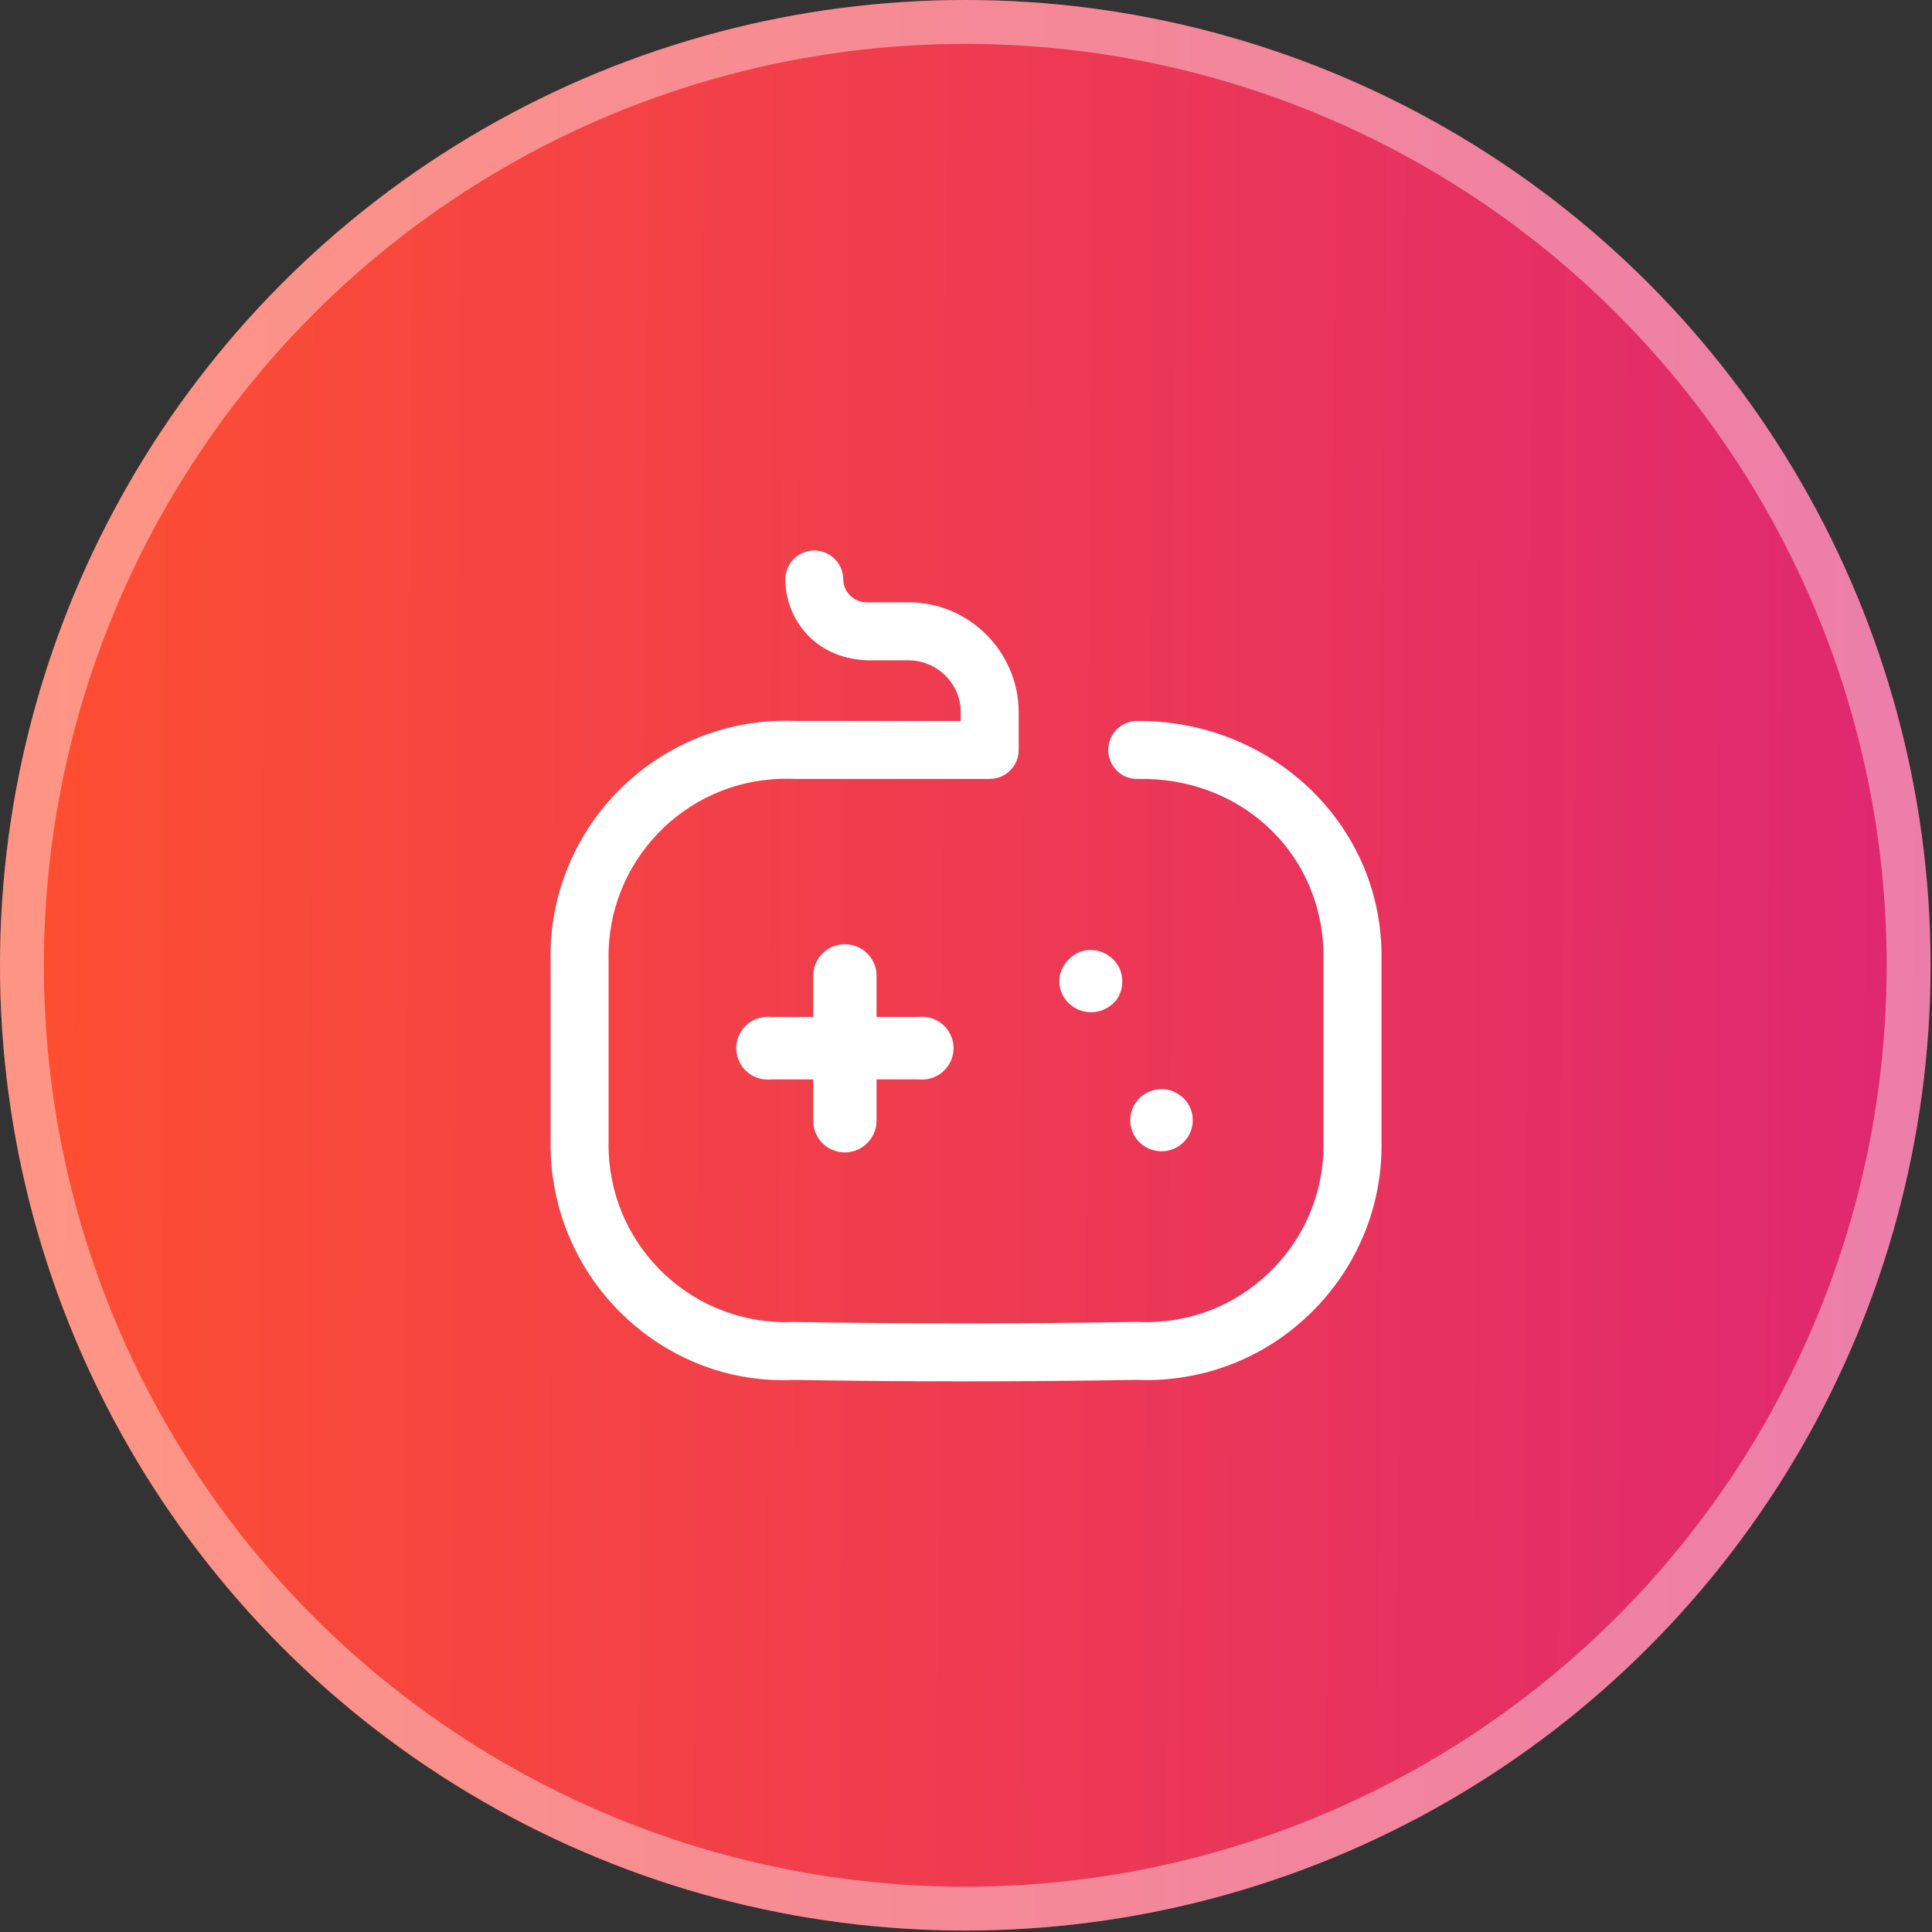
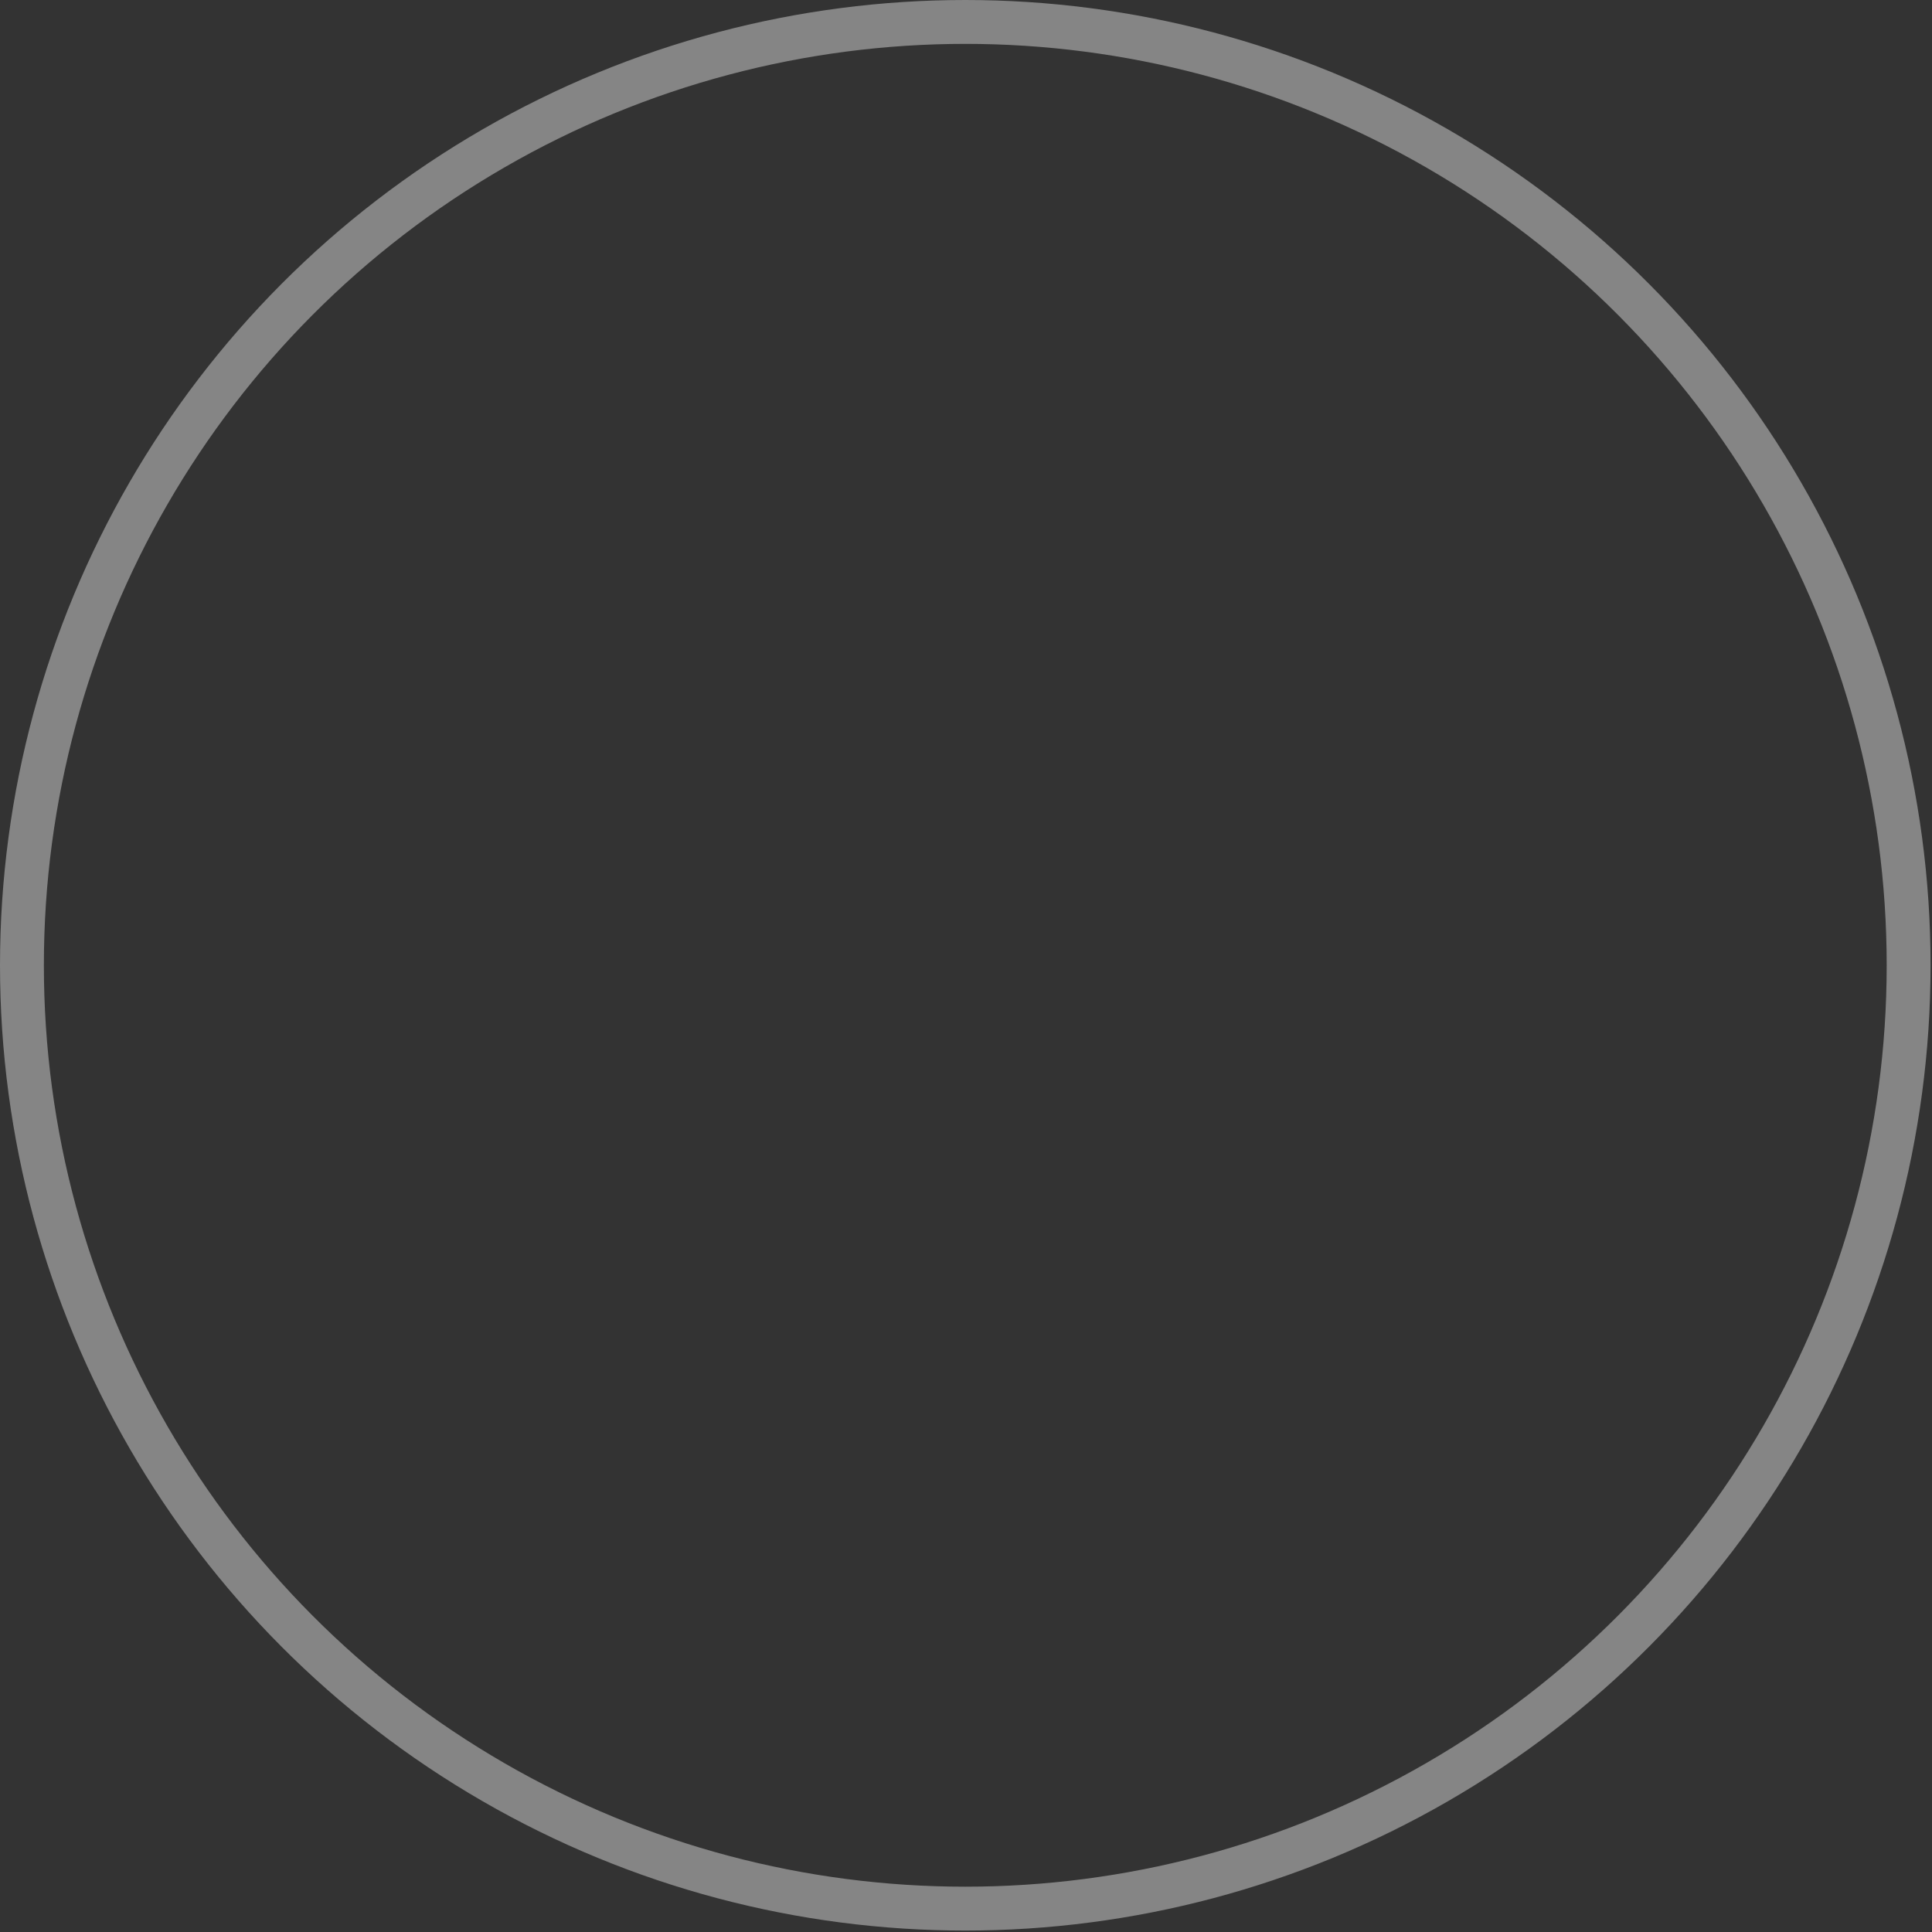
<svg xmlns="http://www.w3.org/2000/svg" width="62" height="62" viewBox="0 0 62 62" fill="none">
  <rect x="0" y="0" width="62" height="62" fill="#333333" stroke="none" />
-   <circle cx="30.977" cy="30.977" r="30.977" fill="url(#paint0_linear_739_2958)" />
  <circle cx="30.977" cy="30.977" r="30.273" stroke="white" stroke-opacity="0.4" stroke-width="1.408" />
-   <path d="M27.114 30.302C27.675 30.302 28.129 30.754 28.129 31.311V32.635H29.475C29.862 32.593 30.239 32.775 30.445 33.102C30.652 33.429 30.652 33.845 30.445 34.172C30.239 34.5 29.862 34.681 29.475 34.639H28.129V35.976C28.123 36.53 27.672 36.977 27.114 36.984C26.546 36.977 26.098 36.528 26.098 35.976V34.639H24.752C24.366 34.681 23.989 34.5 23.782 34.172C23.576 33.845 23.576 33.429 23.782 33.102C23.989 32.775 24.366 32.593 24.752 32.635H26.098V31.311L26.108 31.174C26.175 30.682 26.6 30.302 27.114 30.302ZM36.56 35.249C36.847 34.963 37.28 34.875 37.658 35.026C37.779 35.083 37.891 35.158 37.988 35.249C38.376 35.639 38.374 36.268 37.982 36.655C37.59 37.042 36.957 37.042 36.566 36.655C36.174 36.268 36.171 35.639 36.56 35.249ZM34.623 30.56C34.865 30.461 35.137 30.461 35.379 30.56C35.505 30.614 35.621 30.689 35.721 30.783C35.908 30.97 36.014 31.223 36.016 31.486C36.018 31.619 35.994 31.75 35.946 31.873C35.899 31.999 35.822 32.112 35.721 32.201C35.325 32.576 34.701 32.576 34.304 32.201C34.107 32.017 33.995 31.761 33.995 31.492C33.995 31.224 34.107 30.967 34.304 30.783C34.393 30.687 34.502 30.611 34.623 30.56ZM44.328 30.355C44.15 26.249 40.672 23.107 36.482 23.136C35.968 23.144 35.558 23.564 35.565 24.078C35.571 24.59 35.99 25.012 36.506 24.996C39.769 24.93 42.331 27.291 42.468 30.433C42.475 30.556 42.477 30.68 42.472 30.826V36.612C42.507 38.133 41.946 39.575 40.895 40.672C39.844 41.772 38.428 42.395 36.906 42.428C36.782 42.431 36.657 42.428 36.478 42.422C32.778 42.485 29.094 42.485 25.47 42.424C22.306 42.56 19.671 40.121 19.534 36.988C19.529 36.862 19.527 36.737 19.53 36.592V30.805C19.462 27.666 21.959 25.058 25.101 24.992C25.223 24.988 25.349 24.992 25.511 24.996H31.761C32.274 24.996 32.691 24.58 32.691 24.065V22.819C32.664 20.888 31.082 19.329 29.163 19.329H29.137H27.817H27.808C27.613 19.329 27.427 19.253 27.286 19.114C27.142 18.976 27.062 18.788 27.061 18.588C27.055 18.077 26.639 17.666 26.131 17.666H26.12C25.607 17.672 25.195 18.093 25.201 18.607C25.209 19.302 25.486 19.956 25.983 20.442C26.482 20.933 27.138 21.161 27.827 21.191H29.143H29.157C30.069 21.191 30.819 21.929 30.83 22.829V23.136L25.551 23.137C25.384 23.131 25.219 23.128 25.056 23.131C20.894 23.221 17.579 26.683 17.67 30.826V36.573C17.667 36.737 17.669 36.901 17.675 37.066C17.858 41.227 21.382 44.486 25.495 44.282C27.283 44.315 29.103 44.329 30.931 44.329C32.77 44.329 34.617 44.315 36.454 44.281C36.62 44.288 36.786 44.291 36.95 44.286C38.966 44.242 40.844 43.417 42.239 41.959C43.634 40.501 44.378 38.588 44.333 36.592V30.849C44.337 30.685 44.335 30.52 44.328 30.355Z" fill="white" />
  <defs>
    <linearGradient id="paint0_linear_739_2958" x1="62.156" y1="37.792" x2="1.334" y2="37.451" gradientUnits="userSpaceOnUse">
      <stop stop-color="#DF2771" />
      <stop offset="1" stop-color="#FD4E32" />
    </linearGradient>
  </defs>
</svg>